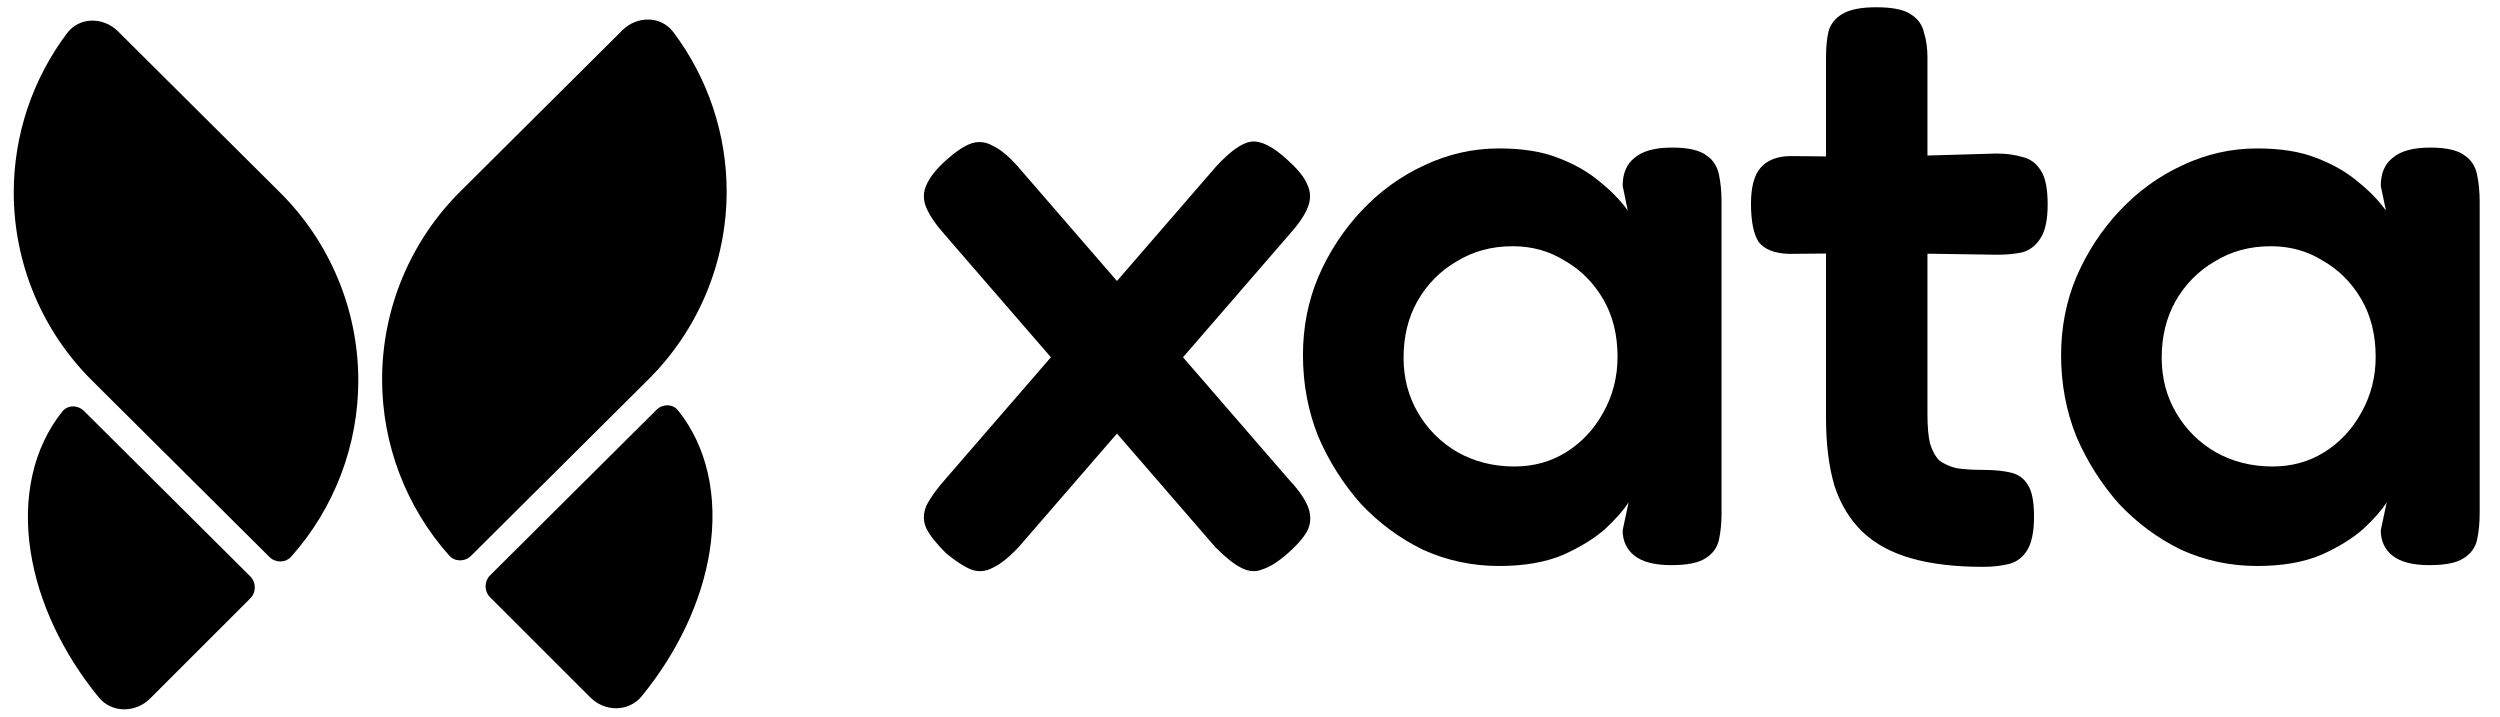
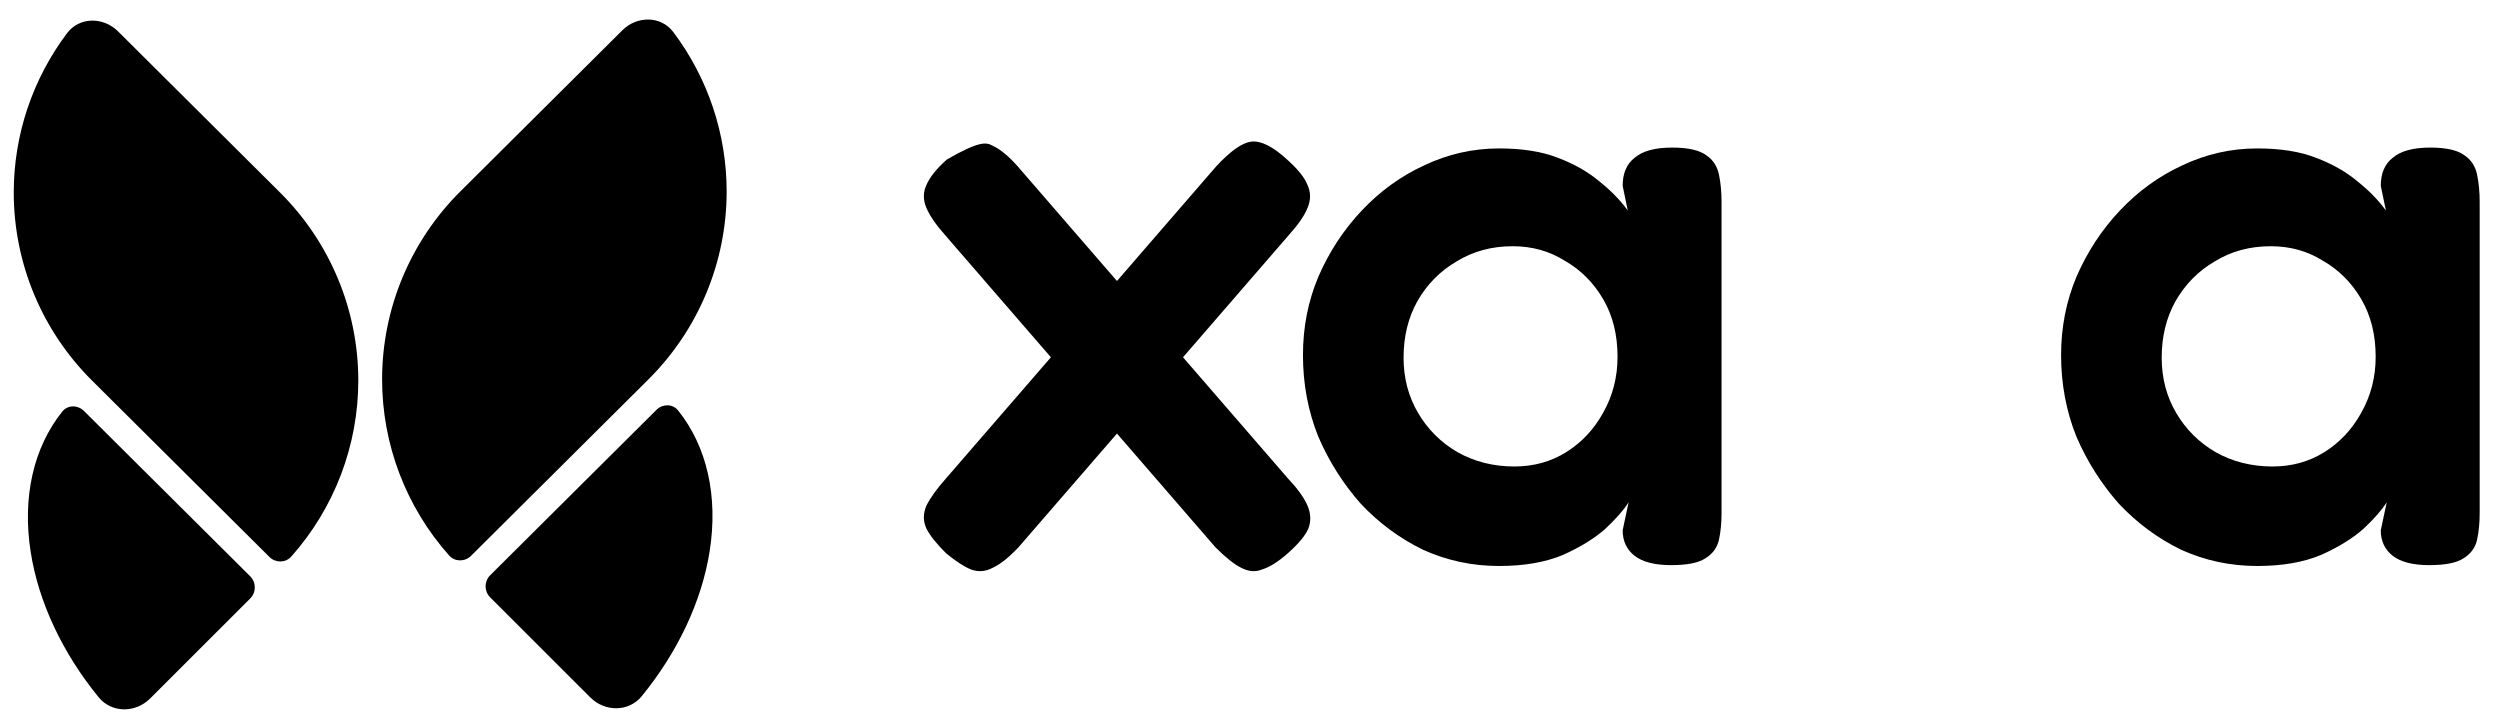
<svg xmlns="http://www.w3.org/2000/svg" width="314" height="90" viewBox="0 0 314 90" fill="none">
-   <path d="M161.651 20.031C163.007 21.242 163.864 22.31 164.221 23.235C164.65 24.161 164.65 25.122 164.221 26.119C163.864 27.045 163.078 28.184 161.865 29.537L127.923 68.738C126.709 70.02 125.639 70.874 124.71 71.301C123.783 71.8 122.854 71.871 121.927 71.515C121.07 71.159 120.035 70.483 118.821 69.486C117.608 68.275 116.787 67.242 116.359 66.388C115.93 65.462 115.93 64.501 116.359 63.504C116.858 62.507 117.679 61.368 118.821 60.086L152.764 20.886C154.548 18.963 156.012 17.93 157.154 17.788C158.368 17.646 159.866 18.393 161.651 20.031ZM118.928 20.031C120.142 18.963 121.177 18.287 122.033 18.002C122.962 17.717 123.854 17.824 124.71 18.322C125.639 18.749 126.674 19.604 127.815 20.886L161.759 60.086C162.972 61.368 163.793 62.507 164.221 63.504C164.65 64.501 164.685 65.462 164.328 66.388C163.971 67.242 163.115 68.275 161.759 69.486C160.544 70.554 159.474 71.23 158.546 71.515C157.69 71.871 156.797 71.8 155.869 71.301C155.013 70.874 153.941 70.02 152.657 68.738L118.714 29.537C117.572 28.256 116.787 27.116 116.359 26.119C115.93 25.122 115.93 24.161 116.359 23.235C116.787 22.238 117.643 21.17 118.928 20.031Z" fill="black" style="fill:black;fill-opacity:1;" />
+   <path d="M161.651 20.031C163.007 21.242 163.864 22.31 164.221 23.235C164.65 24.161 164.65 25.122 164.221 26.119C163.864 27.045 163.078 28.184 161.865 29.537L127.923 68.738C126.709 70.02 125.639 70.874 124.71 71.301C123.783 71.8 122.854 71.871 121.927 71.515C121.07 71.159 120.035 70.483 118.821 69.486C117.608 68.275 116.787 67.242 116.359 66.388C115.93 65.462 115.93 64.501 116.359 63.504C116.858 62.507 117.679 61.368 118.821 60.086L152.764 20.886C154.548 18.963 156.012 17.93 157.154 17.788C158.368 17.646 159.866 18.393 161.651 20.031ZM118.928 20.031C122.962 17.717 123.854 17.824 124.71 18.322C125.639 18.749 126.674 19.604 127.815 20.886L161.759 60.086C162.972 61.368 163.793 62.507 164.221 63.504C164.65 64.501 164.685 65.462 164.328 66.388C163.971 67.242 163.115 68.275 161.759 69.486C160.544 70.554 159.474 71.23 158.546 71.515C157.69 71.871 156.797 71.8 155.869 71.301C155.013 70.874 153.941 70.02 152.657 68.738L118.714 29.537C117.572 28.256 116.787 27.116 116.359 26.119C115.93 25.122 115.93 24.161 116.359 23.235C116.787 22.238 117.643 21.17 118.928 20.031Z" fill="black" style="fill:black;fill-opacity:1;" />
  <path d="M209.909 70.981C207.839 70.981 206.304 70.589 205.305 69.806C204.305 69.023 203.806 67.955 203.806 66.602L204.556 63.077C203.984 64.003 203.02 65.106 201.664 66.388C200.307 67.599 198.523 68.702 196.31 69.699C194.098 70.625 191.421 71.088 188.28 71.088C184.925 71.088 181.748 70.411 178.75 69.058C175.823 67.634 173.218 65.712 170.933 63.291C168.721 60.798 166.936 57.986 165.58 54.852C164.295 51.648 163.652 48.23 163.652 44.598C163.652 41.109 164.295 37.833 165.58 34.771C166.936 31.638 168.756 28.861 171.041 26.44C173.325 24.019 175.931 22.132 178.857 20.779C181.856 19.355 184.996 18.643 188.28 18.643C191.207 18.643 193.669 19.034 195.668 19.818C197.738 20.601 199.487 21.598 200.915 22.808C202.342 23.948 203.52 25.158 204.448 26.44L203.806 23.343C203.806 21.776 204.305 20.601 205.305 19.818C206.304 18.963 207.874 18.536 210.016 18.536C212.014 18.536 213.442 18.856 214.299 19.497C215.156 20.067 215.691 20.886 215.905 21.954C216.119 22.951 216.226 24.09 216.226 25.372V64.466C216.226 65.676 216.119 66.78 215.905 67.777C215.691 68.774 215.12 69.557 214.192 70.127C213.335 70.696 211.908 70.981 209.909 70.981ZM190.207 58.591C192.634 58.591 194.811 57.986 196.738 56.775C198.666 55.564 200.201 53.927 201.343 51.861C202.557 49.725 203.163 47.375 203.163 44.812C203.163 42.035 202.557 39.614 201.343 37.549C200.129 35.483 198.523 33.881 196.524 32.742C194.597 31.532 192.42 30.926 189.993 30.926C187.352 30.926 184.996 31.567 182.926 32.849C180.856 34.059 179.214 35.733 178.001 37.869C176.858 39.934 176.288 42.284 176.288 44.919C176.288 47.482 176.894 49.797 178.108 51.861C179.321 53.927 180.963 55.564 183.033 56.775C185.174 57.986 187.566 58.591 190.207 58.591Z" fill="black" style="fill:black;fill-opacity:1;" />
-   <path d="M249.048 71.195C245.55 71.195 242.553 70.839 240.054 70.126C237.555 69.414 235.521 68.311 233.951 66.815C232.381 65.32 231.203 63.397 230.417 61.047C229.704 58.626 229.347 55.778 229.347 52.502V7.214C229.347 5.932 229.453 4.828 229.668 3.902C229.953 2.977 230.525 2.265 231.381 1.766C232.309 1.196 233.737 0.912 235.664 0.912C237.663 0.912 239.09 1.196 239.947 1.766C240.875 2.336 241.446 3.119 241.66 4.116C241.946 5.042 242.089 6.074 242.089 7.214V52.075C242.089 53.571 242.195 54.781 242.41 55.707C242.695 56.632 243.088 57.344 243.588 57.843C244.158 58.27 244.872 58.591 245.729 58.804C246.657 58.947 247.763 59.018 249.048 59.018C250.405 59.018 251.547 59.125 252.475 59.338C253.474 59.552 254.223 60.086 254.723 60.941C255.223 61.724 255.473 63.041 255.473 64.893C255.473 66.886 255.152 68.346 254.509 69.272C253.938 70.126 253.153 70.66 252.153 70.874C251.226 71.088 250.191 71.195 249.048 71.195ZM224.957 19.604L235.985 19.711L250.761 19.284C251.975 19.284 253.045 19.426 253.974 19.711C254.973 19.924 255.758 20.494 256.329 21.42C256.9 22.274 257.186 23.698 257.186 25.692C257.186 27.544 256.9 28.932 256.329 29.858C255.758 30.784 255.009 31.389 254.081 31.674C253.153 31.887 252.082 31.994 250.869 31.994L236.521 31.781L224.635 31.887C222.85 31.816 221.601 31.318 220.888 30.392C220.245 29.395 219.924 27.793 219.924 25.585C219.924 23.52 220.316 22.025 221.102 21.099C221.958 20.102 223.243 19.604 224.957 19.604Z" fill="black" style="fill:black;fill-opacity:1;" />
  <path d="M305.13 70.981C303.06 70.981 301.524 70.589 300.525 69.806C299.526 69.023 299.026 67.955 299.026 66.602L299.775 63.077C299.205 64.003 298.241 65.106 296.884 66.388C295.528 67.599 293.744 68.702 291.531 69.699C289.318 70.625 286.641 71.088 283.5 71.088C280.145 71.088 276.969 70.411 273.971 69.058C271.044 67.634 268.438 65.712 266.154 63.291C263.941 60.798 262.156 57.986 260.8 54.852C259.516 51.648 258.873 48.23 258.873 44.598C258.873 41.109 259.516 37.833 260.8 34.771C262.156 31.638 263.977 28.861 266.262 26.44C268.545 24.019 271.151 22.132 274.078 20.779C277.075 19.355 280.217 18.643 283.5 18.643C286.427 18.643 288.89 19.034 290.889 19.818C292.958 20.601 294.707 21.598 296.135 22.808C297.563 23.948 298.74 25.158 299.669 26.44L299.026 23.343C299.026 21.776 299.526 20.601 300.525 19.818C301.524 18.963 303.095 18.536 305.236 18.536C307.235 18.536 308.663 18.856 309.52 19.497C310.376 20.067 310.911 20.886 311.125 21.954C311.339 22.951 311.447 24.09 311.447 25.372V64.466C311.447 65.676 311.339 66.78 311.125 67.777C310.911 68.774 310.34 69.557 309.412 70.127C308.556 70.696 307.128 70.981 305.13 70.981ZM285.428 58.591C287.855 58.591 290.032 57.986 291.959 56.775C293.886 55.564 295.422 53.927 296.563 51.861C297.777 49.725 298.384 47.375 298.384 44.812C298.384 42.035 297.777 39.614 296.563 37.549C295.35 35.483 293.744 33.881 291.745 32.742C289.817 31.532 287.641 30.926 285.213 30.926C282.572 30.926 280.217 31.567 278.147 32.849C276.076 34.059 274.435 35.733 273.221 37.869C272.079 39.934 271.508 42.284 271.508 44.919C271.508 47.482 272.115 49.797 273.328 51.861C274.541 53.927 276.183 55.564 278.253 56.775C280.395 57.986 282.786 58.591 285.428 58.591Z" fill="black" style="fill:black;fill-opacity:1;" />
  <path d="M8.426 4.163C9.982 2.097 12.984 2.111 14.819 3.935L35.175 24.181C41.456 30.427 44.992 38.904 45.002 47.748C45.012 55.934 42.001 63.814 36.584 69.906C35.861 70.72 34.606 70.718 33.834 69.95L11.552 47.791C5.272 41.545 1.737 33.066 1.727 24.222C1.718 16.947 4.095 9.915 8.426 4.163ZM78.175 3.798C80.009 1.974 83.012 1.961 84.568 4.027C88.899 9.778 91.276 16.811 91.267 24.086C91.257 32.93 87.722 41.408 81.441 47.654L59.16 69.813C58.388 70.581 57.133 70.583 56.41 69.77C50.992 63.677 47.982 55.798 47.992 47.611C48.002 38.767 51.537 30.29 57.818 24.043L78.175 3.798Z" fill="black" style="fill:black;fill-opacity:1;" />
  <path d="M18.852 87.734C17.022 89.564 14.027 89.581 12.391 87.577C7.858 82.028 4.841 75.629 3.855 69.334C2.777 62.456 4.203 56.209 7.827 51.688C8.508 50.839 9.767 50.844 10.539 51.611L31.423 72.381C32.196 73.15 32.198 74.4 31.426 75.17L18.852 87.734Z" fill="black" style="fill:black;fill-opacity:1;" />
  <path d="M80.603 87.44C78.967 89.444 75.973 89.427 74.142 87.597L61.568 75.033C60.796 74.263 60.798 73.013 61.571 72.244L82.455 51.474C83.227 50.706 84.486 50.702 85.167 51.551C88.791 56.072 90.216 62.319 89.139 69.196C88.153 75.492 85.136 81.891 80.603 87.44Z" fill="black" style="fill:black;fill-opacity:1;" />
</svg>